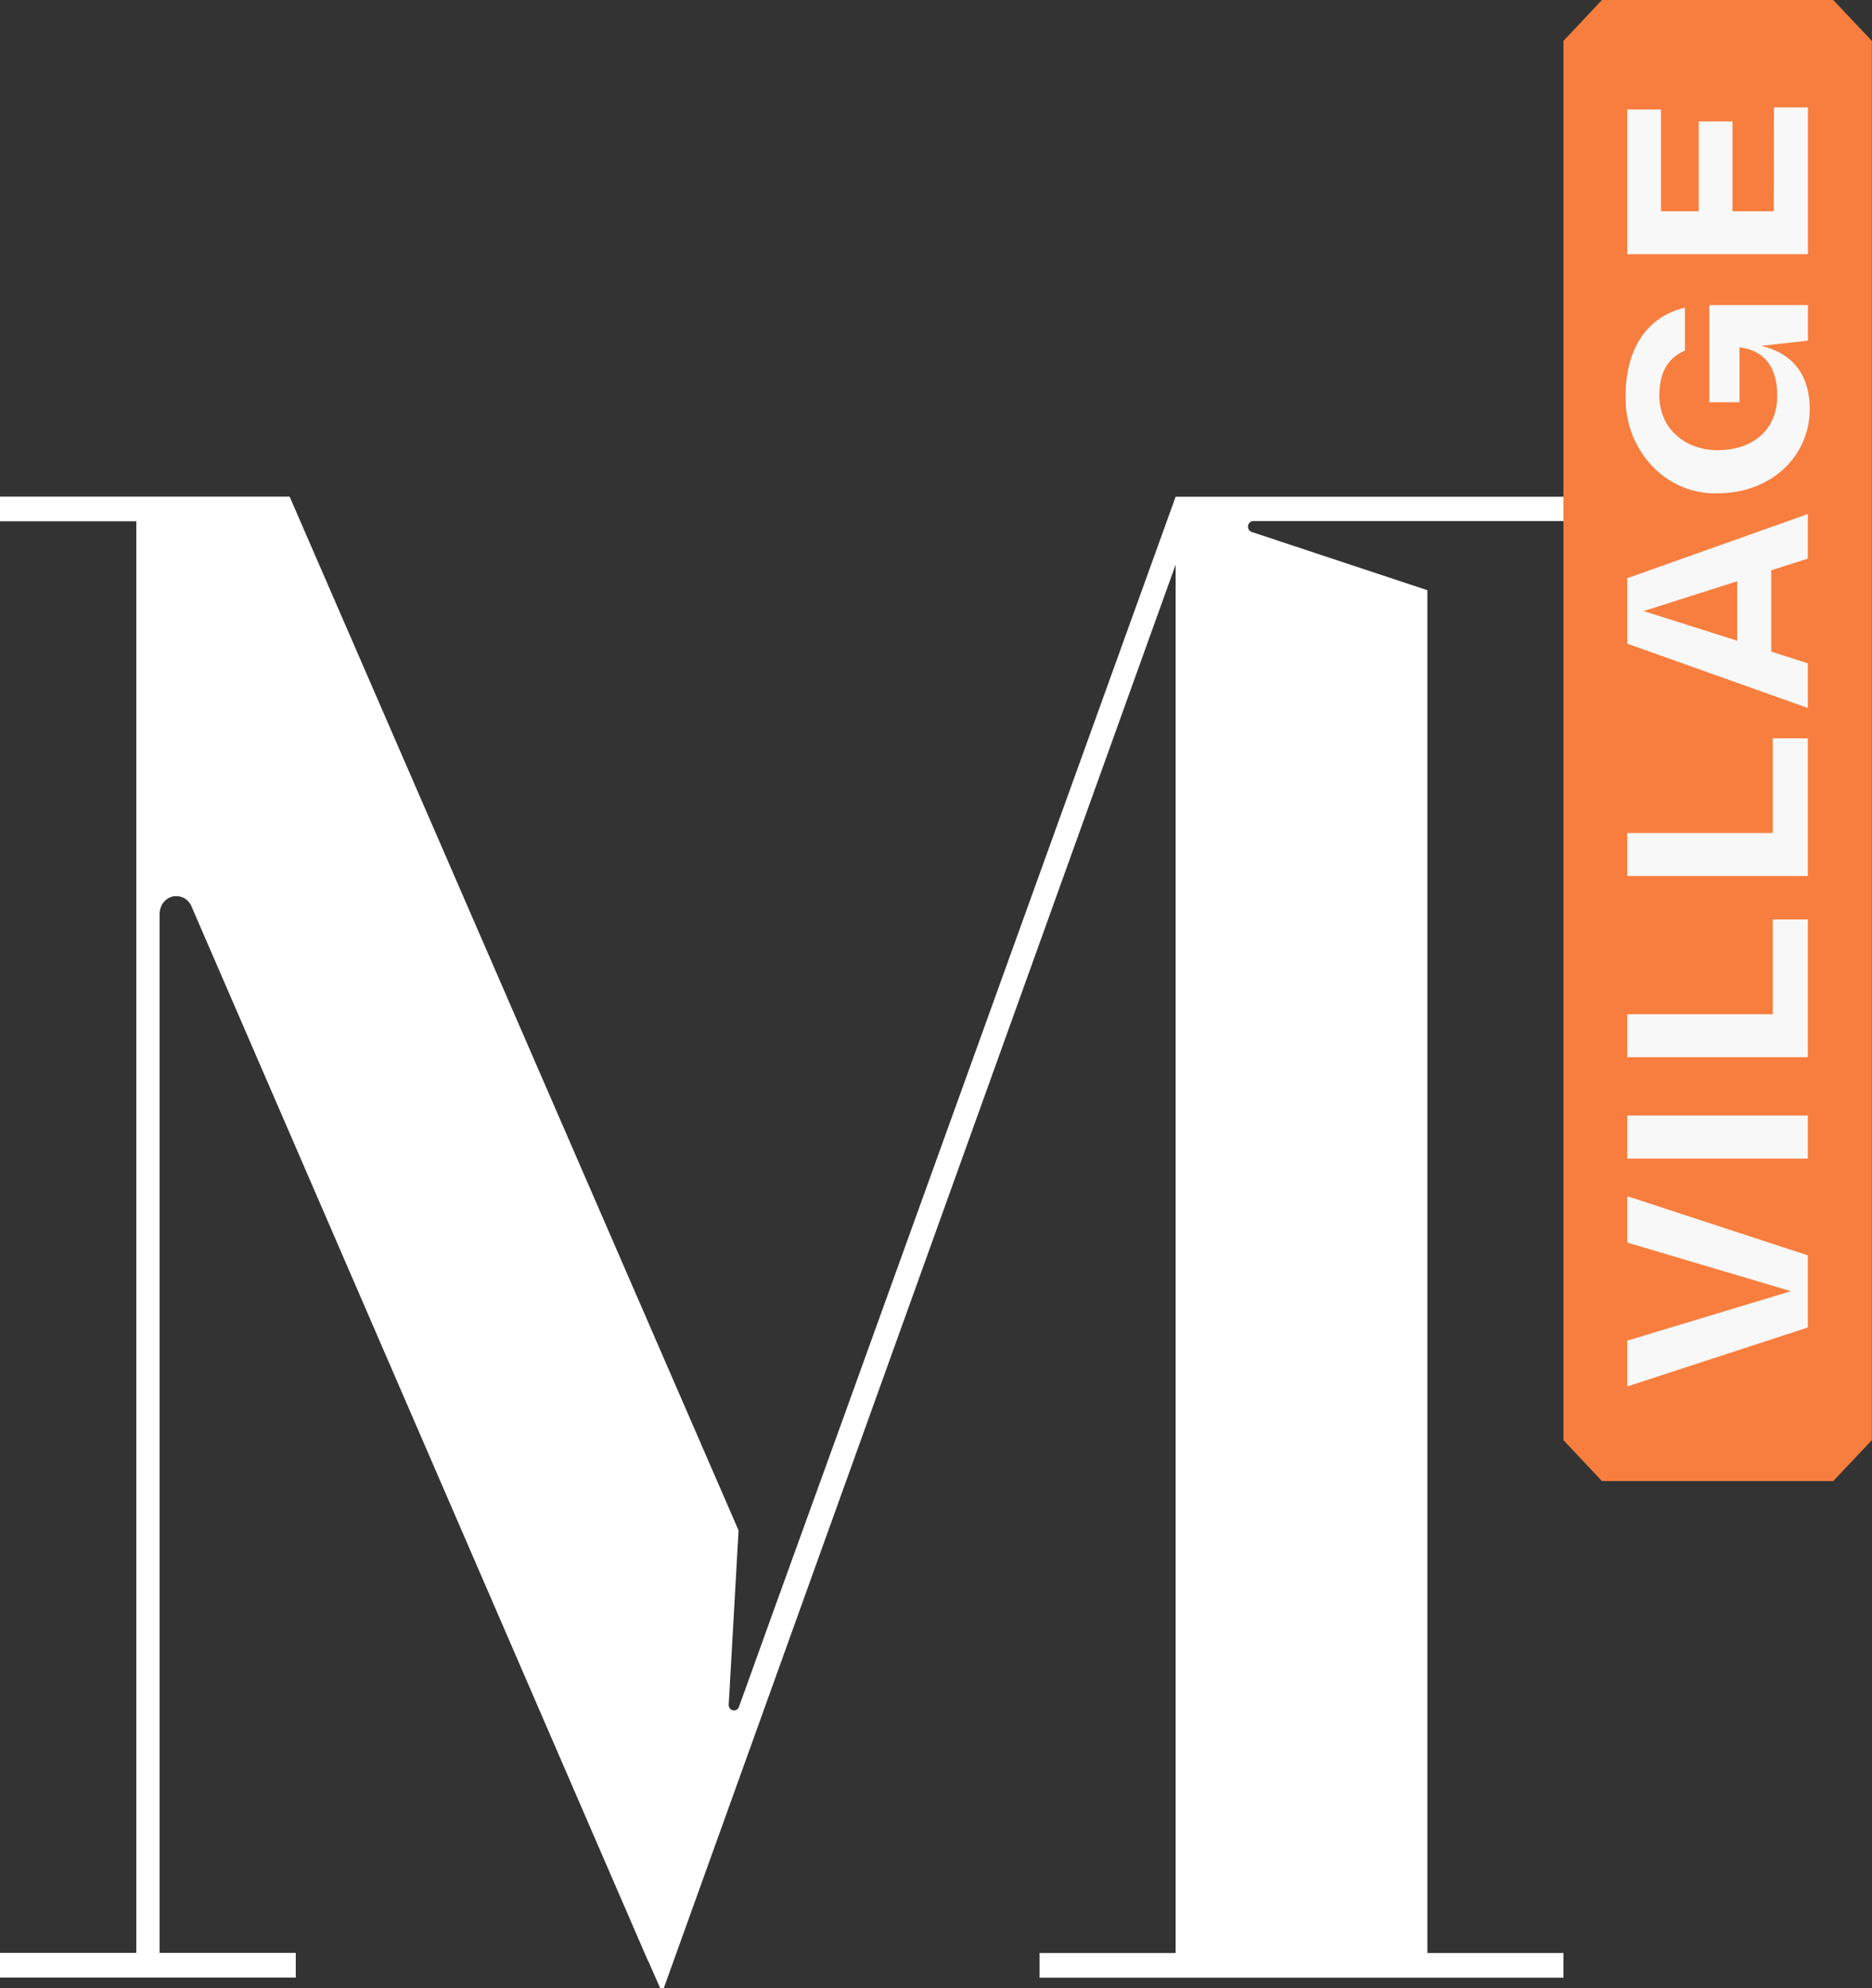
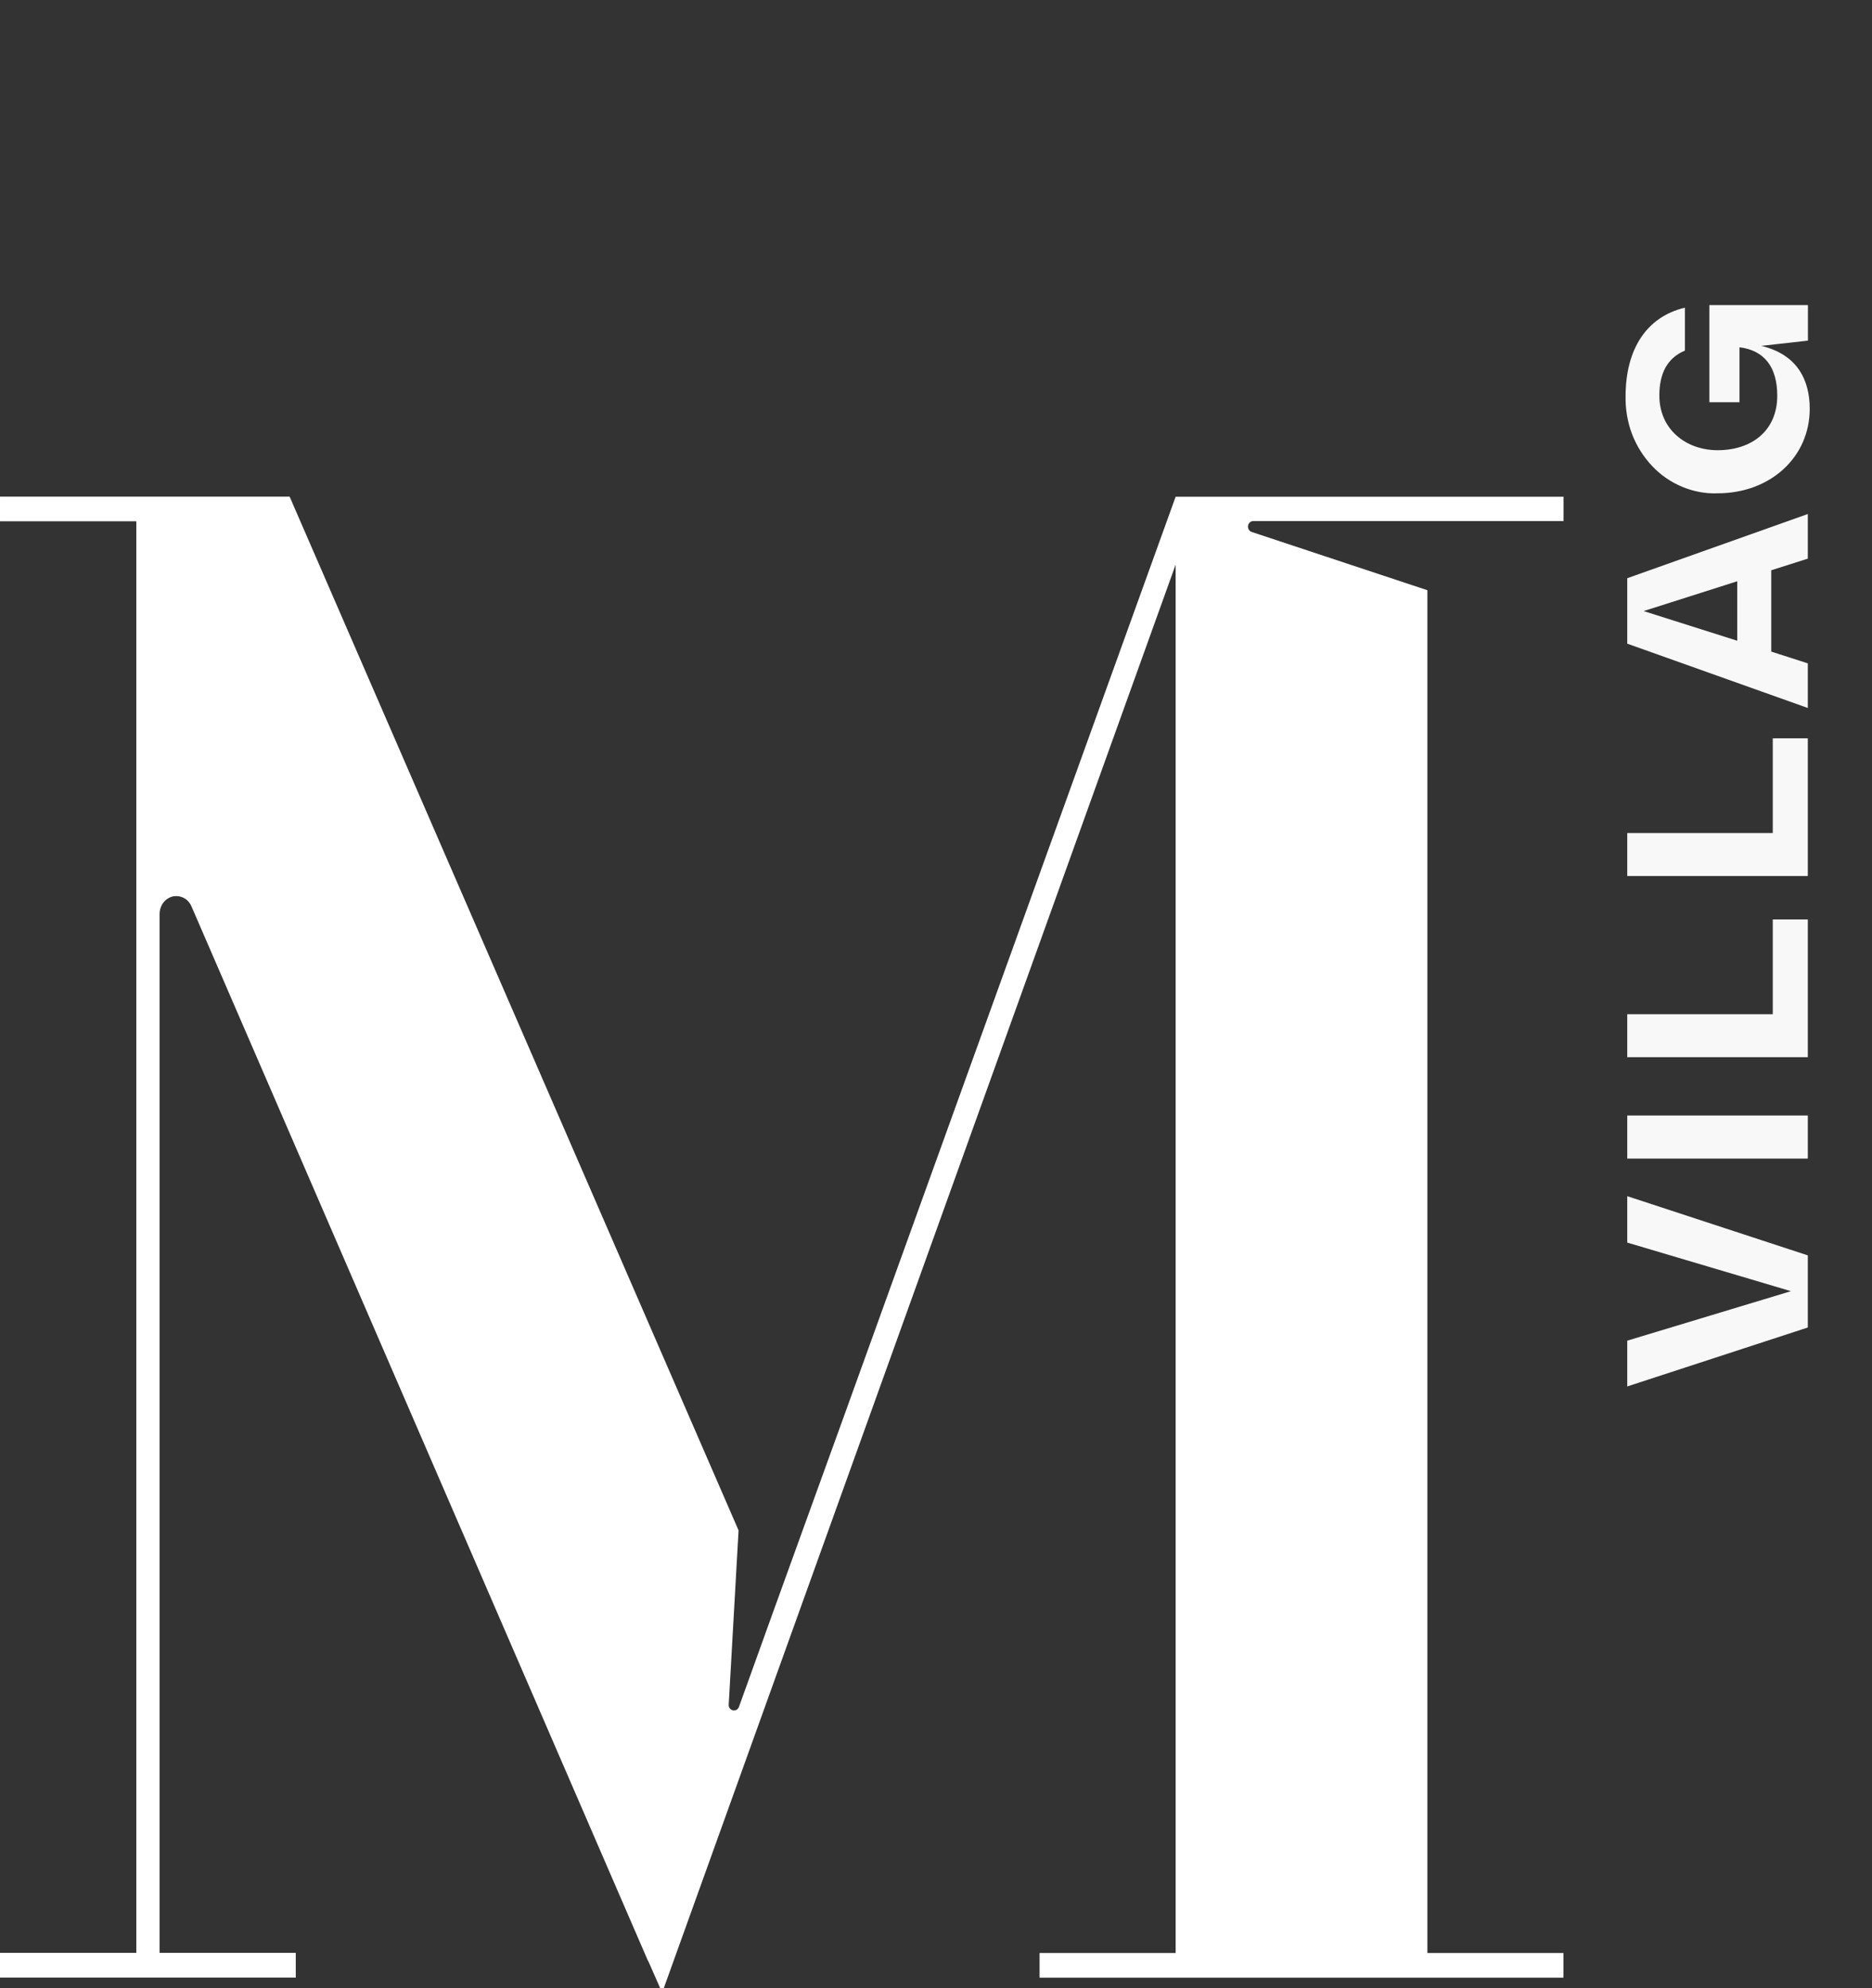
<svg xmlns="http://www.w3.org/2000/svg" version="1.2" viewBox="0 0 1464 1555" width="1464" height="1555">
  <rect x="0" y="0" width="1464" height="1555" fill="#333333" stroke="none" />
  <title>logomvillage-svg</title>
  <defs>
    <clipPath clipPathUnits="userSpaceOnUse" id="cp1">
      <path d="m0 0h1463.83v1555.04h-1463.83z" />
    </clipPath>
  </defs>
  <style>
		.s0 { fill: #ffffff } 
		.s1 { fill: #f77e3e } 
		.s2 { fill: #f8f8f8 } 
	</style>
  <g id="Clip-Path" clip-path="url(#cp1)">
    <g id="Layer">
      <path id="Layer" class="s0" d="m1116.3 1527.4v-1065.8l-137.5-45.6c-0.9-0.3-1.7-1-2.2-1.8-0.5-0.9-0.7-2-0.6-3 0.2-1 0.7-2 1.4-2.6 0.7-0.7 1.7-1.1 2.6-1.1h242.8v-19h-303.4l-259.9 720.5-24.4 67.4-30.2 83.5-27 75c-0.4 1-1 1.8-1.9 2.3-0.9 0.5-1.9 0.6-2.8 0.4-1-0.2-1.9-0.8-2.5-1.6-0.6-0.9-0.9-1.9-0.8-2.9l7.7-136.2-351.1-808.5h-226.5v19.3h106.6v1119.6h-106.6v19.3h231.3v-19.3h-106.5v-812.4c0-3.2 1-6.3 2.8-8.8 1.9-2.5 4.5-4.3 7.5-5 2.9-0.6 6-0.2 8.7 1.2 2.7 1.4 4.8 3.8 6 6.7l356.8 824.2 0.5 0.8 9.2 20.9h2.8l400.3-1113.3v1085.8h-106.4v19.3h409.7v-19.3z" />
-       <path id="Layer" class="s1" d="m1252.8 0l-30.1 32v1094.3l30.1 32h180.9l30.2-32v-1094.3l-30.2-32z" />
      <path id="Layer" class="s2" d="m1272.6 935.5l141.2 46.3v56.4l-141.2 46.1v-35.8l128-38.7-128-38z" />
      <path id="Layer" class="s2" d="m1272.6 872.4h141.2v33.7h-141.2z" />
      <path id="Layer" class="s2" d="m1386.4 719.1h27.4v107.7h-141.2v-33.6h113.8z" />
      <path id="Layer" class="s2" d="m1386.4 577.4h27.4v107.7h-141.2v-33.6h113.8z" />
      <path id="Layer" fill-rule="evenodd" class="s2" d="m1385.2 446v63.6l28.6 9.2v34.9l-141.2-50.3v-51.2l141.2-50.2v34.9zm-26.6 8.6l-73.2 23.3 73.2 23.2z" />
      <path id="Layer" class="s2" d="m1336.8 238.6h77.1v27.8l-36.5 4.1c28.6 6.8 37.9 27.2 37.9 49.2 0 38-31 66.1-72 66.1-9.5 0.4-18.9-1.4-27.8-5.1-8.8-3.7-16.9-9.2-23.6-16.4-6.7-7.1-12-15.6-15.6-24.9-3.5-9.4-5.2-19.4-5-29.5 0-36.6 16.2-62.1 46.4-69.3v33.6c-13.9 5.8-20 18-20 35.1 0 26.7 21 42.8 45.6 42.8 26.6 0 46.6-15.2 46.6-42.6 0-22.7-10.3-35.5-29.5-37.9v43h-23.6z" />
-       <path id="Layer" class="s2" d="m1387.3 84h26.6v114.8h-141.3v-113.2h26.4v79.6h29.5v-70.2h26.4v70.2h32.3z" />
    </g>
  </g>
</svg>